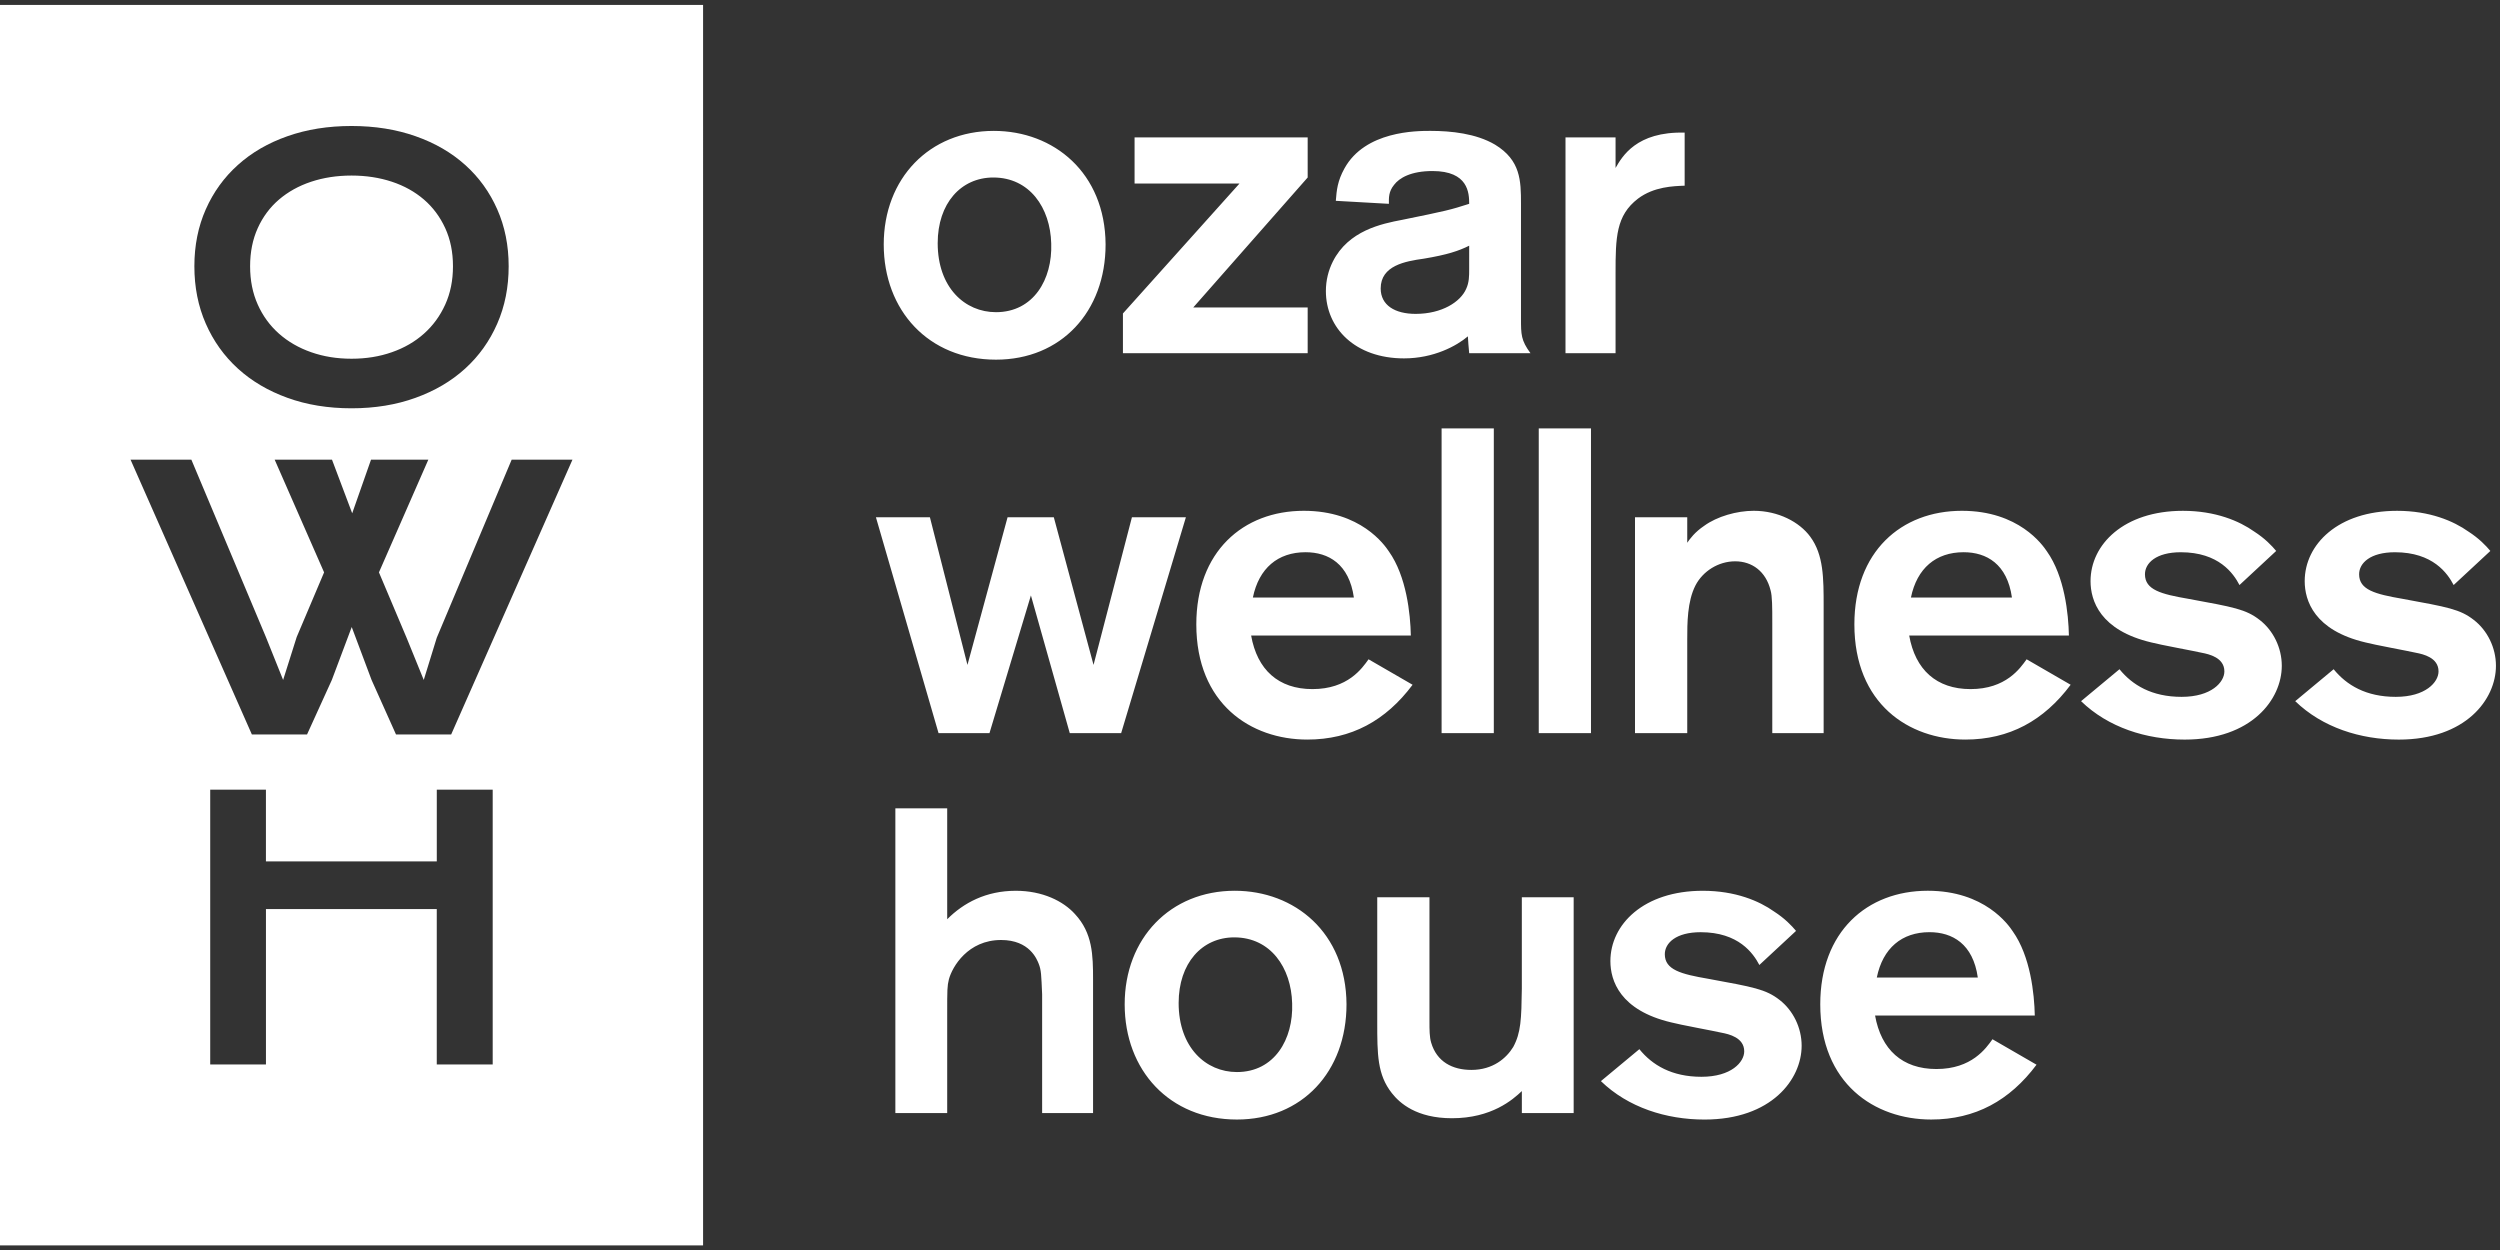
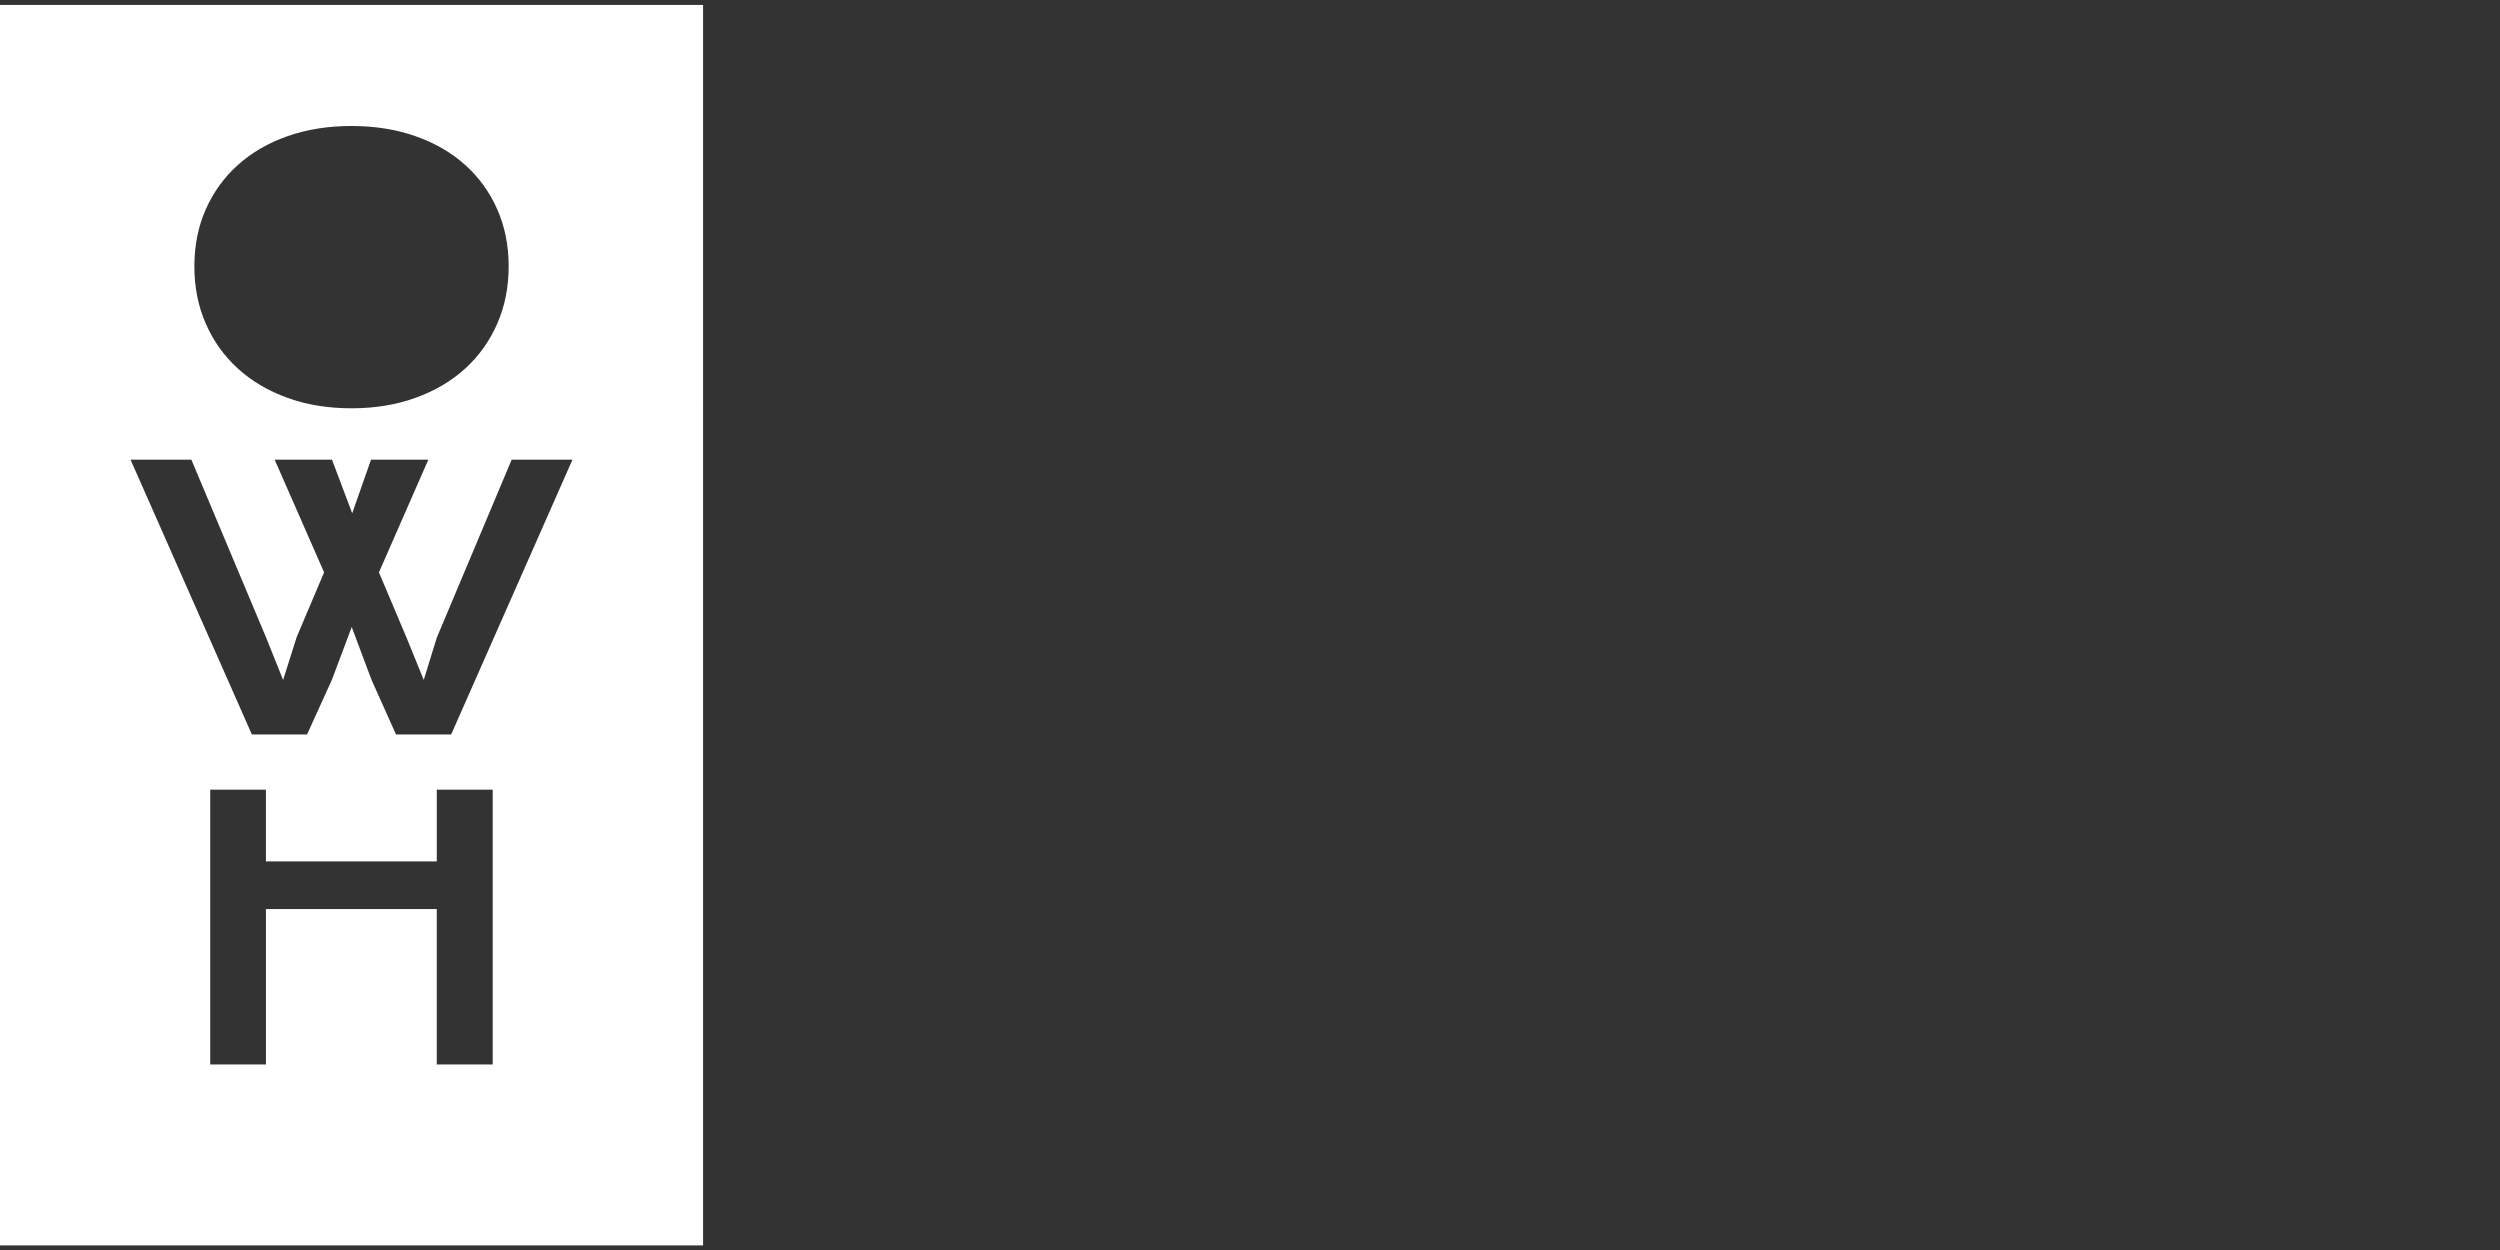
<svg xmlns="http://www.w3.org/2000/svg" width="116" height="58" viewBox="0 0 116 58">
  <rect x="0" y="0" width="116" height="58" fill="#333333" stroke="none" />
  <g fill="#FFF" fill-rule="evenodd">
-     <path d="M46.091 8.236c-1.502 0-2.582 1.201-2.582 3.046 0 2.061 1.261 3.203 2.703 3.203 1.743 0 2.624-1.522 2.565-3.185-.042-1.661-1.003-3.064-2.686-3.064m.121 8.452c-3.125 0-5.207-2.283-5.207-5.348 0-3.064 2.123-5.267 5.107-5.267 2.784 0 5.167 1.943 5.187 5.267 0 3.125-2.062 5.348-5.087 5.348M60.676 6.374L60.676 8.236 55.368 14.265 60.676 14.265 60.676 16.388 52.104 16.388 52.104 14.545 57.512 8.516 52.644 8.516 52.644 6.374zM68.17 11.4c-.481.241-1.021.422-2.103.602-.862.12-2.003.32-2.003 1.382 0 .78.661 1.18 1.623 1.18 1.222 0 2.083-.56 2.343-1.16.14-.3.14-.6.14-.901V11.4zm-6.188-2.082c.039-.501.079-.922.4-1.502.961-1.743 3.344-1.743 3.986-1.743.962 0 2.123.12 3.004.64 1.182.722 1.202 1.663 1.202 2.744v5.31c0 .76 0 1.02.44 1.621H68.17c-.02-.24-.06-.64-.06-.782-.52.442-1.582 1.023-2.964 1.023-2.264 0-3.625-1.403-3.625-3.125 0-.501.12-.962.32-1.363.721-1.442 2.263-1.76 3.225-1.942 2.063-.42 2.223-.46 3.104-.742 0-.5-.04-1.521-1.703-1.521-1 0-1.541.32-1.782.641-.26.32-.241.6-.241.88l-2.462-.139zM74.962 6.374v1.42c.3-.52.96-1.7 3.206-1.64v2.462c-.521.02-1.423.042-2.165.601-1.02.781-1.041 1.803-1.041 3.465v3.706h-2.323V6.374h2.323zM52.521 24.002L55.025 24.002 52.022 34.016 49.637 34.016 47.834 27.627 45.912 34.016 43.548 34.016 40.643 24.002 43.148 24.002 44.89 30.852 46.751 24.002 48.897 24.002 50.74 30.852zM62.82 27.727c-.22-1.562-1.182-2.104-2.243-2.104-1.282 0-2.164.74-2.444 2.104h4.687zm2.724 4.046c-1.243 1.664-2.844 2.543-4.887 2.543-2.624 0-5.148-1.662-5.148-5.346 0-3.365 2.163-5.269 4.988-5.269 2.643 0 3.744 1.583 3.946 1.883.821 1.161 1 2.904 1.02 3.906h-7.41c.28 1.582 1.262 2.484 2.844 2.484 1.643 0 2.303-.962 2.604-1.383l2.043 1.182zM66.89 34.017L69.313 34.017 69.313 19.877 66.89 19.877zM71.398 34.017L73.822 34.017 73.822 19.877 71.398 19.877zM75.864 24.002h2.424v1.182c.121-.18.36-.501.782-.783.6-.44 1.522-.7 2.303-.7 1.141 0 2.122.52 2.623 1.202.621.842.621 1.922.621 3.225v5.888h-2.383v-5.107c0-.74 0-1.242-.08-1.522-.22-.88-.862-1.342-1.642-1.342-.782 0-1.502.461-1.843 1.12-.381.743-.381 1.763-.381 2.505v4.346h-2.424V24.002zM93.354 27.727c-.22-1.562-1.182-2.104-2.242-2.104-1.282 0-2.165.74-2.445 2.104h4.687zm2.724 4.046c-1.243 1.664-2.844 2.543-4.887 2.543-2.624 0-5.148-1.662-5.148-5.346 0-3.365 2.164-5.269 4.988-5.269 2.643 0 3.744 1.583 3.946 1.883.822 1.161 1.001 2.904 1.02 3.906h-7.41c.28 1.582 1.262 2.484 2.845 2.484 1.642 0 2.302-.962 2.603-1.383l2.043 1.182zM98.344 31.052c.602.74 1.502 1.282 2.883 1.282 1.382 0 1.984-.681 1.984-1.182 0-.642-.72-.8-1.041-.862-.341-.08-1.984-.38-2.345-.48-2.383-.561-2.824-1.942-2.824-2.845 0-1.701 1.544-3.263 4.286-3.263 1.523 0 2.625.479 3.306.96.501.322.821.661 1.022.902l-1.703 1.582c-.28-.54-.961-1.522-2.724-1.522-1.141 0-1.662.501-1.662 1.022 0 .721.74.921 2.023 1.141 2.082.382 2.664.48 3.304.982.621.48 1.022 1.282 1.022 2.122 0 1.564-1.403 3.426-4.507 3.426-1.782 0-3.546-.562-4.807-1.783l1.783-1.482zM108.281 31.052c.602.74 1.502 1.282 2.883 1.282 1.383 0 1.984-.681 1.984-1.182 0-.642-.72-.8-1.041-.862-.341-.08-1.984-.38-2.344-.48-2.384-.561-2.825-1.942-2.825-2.845 0-1.701 1.544-3.263 4.286-3.263 1.523 0 2.625.479 3.306.96.501.322.821.661 1.022.902l-1.703 1.582c-.28-.54-.961-1.522-2.724-1.522-1.141 0-1.662.501-1.662 1.022 0 .721.74.921 2.023 1.141 2.082.382 2.664.48 3.304.982.621.48 1.022 1.282 1.022 2.122 0 1.564-1.403 3.426-4.507 3.426-1.782 0-3.546-.562-4.807-1.783l1.783-1.482zM43.95 37.506v5.146c.76-.761 1.802-1.32 3.183-1.32 1.243 0 2.203.48 2.745 1.08.82.882.84 1.904.84 3.045v6.189h-2.363v-5.508c-.04-.901-.04-1.12-.16-1.422-.081-.2-.42-1.1-1.743-1.1-1.542 0-2.264 1.24-2.422 1.82-.08.322-.08.482-.08 1.604v4.606h-2.405v-14.14h2.404zM57.27 43.494c-1.501 0-2.581 1.201-2.581 3.046 0 2.061 1.26 3.203 2.703 3.203 1.743 0 2.624-1.522 2.564-3.185-.042-1.66-1.002-3.064-2.685-3.064m.121 8.452c-3.125 0-5.207-2.283-5.207-5.348 0-3.064 2.122-5.267 5.107-5.267 2.784 0 5.167 1.943 5.186 5.267 0 3.127-2.061 5.348-5.086 5.348M73.018 41.632v10.014h-2.404v-1.02c-.42.399-1.402 1.26-3.245 1.26-1.642 0-2.423-.701-2.785-1.162-.68-.86-.68-1.802-.68-3.304v-5.788h2.423v5.749c0 .4 0 .74.08 1 .26.882.982 1.263 1.864 1.263 1.001 0 1.622-.542 1.942-1.062.36-.661.381-1.302.4-2.705v-4.245h2.405zM76.066 48.681c.6.74 1.502 1.282 2.882 1.282 1.383 0 1.984-.68 1.984-1.181 0-.642-.72-.8-1.041-.862-.341-.08-1.984-.38-2.344-.48-2.383-.561-2.825-1.942-2.825-2.844 0-1.703 1.544-3.264 4.286-3.264 1.523 0 2.626.478 3.306.96.501.322.822.661 1.022.902l-1.702 1.581c-.282-.54-.962-1.521-2.725-1.521-1.141 0-1.662.501-1.662 1.022 0 .72.74.921 2.023 1.141 2.082.382 2.664.48 3.305.982.62.48 1.021 1.282 1.021 2.122 0 1.564-1.403 3.426-4.507 3.426-1.782 0-3.545-.562-4.807-1.783l1.784-1.483zM91.77 45.356c-.22-1.561-1.181-2.103-2.242-2.103-1.282 0-2.165.74-2.444 2.103h4.687zm2.725 4.047c-1.243 1.663-2.844 2.543-4.888 2.543-2.622 0-5.147-1.662-5.147-5.347 0-3.364 2.163-5.268 4.987-5.268 2.644 0 3.745 1.582 3.945 1.883.823 1.161 1.002 2.904 1.022 3.906h-7.411c.281 1.581 1.261 2.483 2.845 2.483 1.643 0 2.303-.962 2.603-1.382l2.044 1.182zM12.946 15.483c.422.373.92.66 1.493.86.573.202 1.198.302 1.872.302.674 0 1.299-.1 1.872-.302.574-.2 1.07-.487 1.488-.86.42-.373.748-.823.987-1.35.24-.528.36-1.12.36-1.778 0-.658-.12-1.249-.36-1.77-.24-.523-.568-.964-.987-1.326-.419-.36-.914-.637-1.488-.827-.573-.19-1.198-.286-1.872-.286-.674 0-1.299.096-1.872.286-.574.19-1.07.467-1.493.827-.421.362-.75.803-.986 1.325-.237.522-.355 1.113-.355 1.77 0 .66.118 1.25.355 1.779.236.527.565.977.986 1.35" />
    <path d="M20.936 34.078h-2.562l-1.133-2.528-.921-2.456-.923 2.456-1.15 2.528h-2.561L6.058 21.33H8.88l3.458 8.23.799 1.99.629-1.99 1.272-3.002-2.293-5.228h2.66l.937 2.487.873-2.487h2.659l-2.291 5.228 1.296 3.067.783 1.925.604-1.959 3.475-8.261h2.821l-5.627 12.748zM22.86 49.39h-2.594v-7.21H12.34v7.21H9.754V36.642h2.585v3.327h7.928v-3.327h2.594V49.39zM9.549 9.712c.354-.799.85-1.485 1.49-2.059.638-.575 1.404-1.019 2.299-1.333.895-.316 1.885-.474 2.973-.474 1.082 0 2.072.158 2.97.474.896.314 1.664.758 2.303 1.333.64.574 1.135 1.26 1.488 2.06.354.798.53 1.68.53 2.642 0 .968-.176 1.856-.53 2.663-.353.808-.849 1.502-1.488 2.084-.639.582-1.407 1.034-2.304 1.357-.897.325-1.887.486-2.969.486-1.088 0-2.078-.161-2.973-.486-.895-.323-1.66-.775-2.3-1.357-.639-.582-1.135-1.276-1.489-2.084-.354-.807-.53-1.695-.53-2.663 0-.963.176-1.844.53-2.643zm-9.55 48.076h32.624V.23H0v57.557z" />
  </g>
</svg>